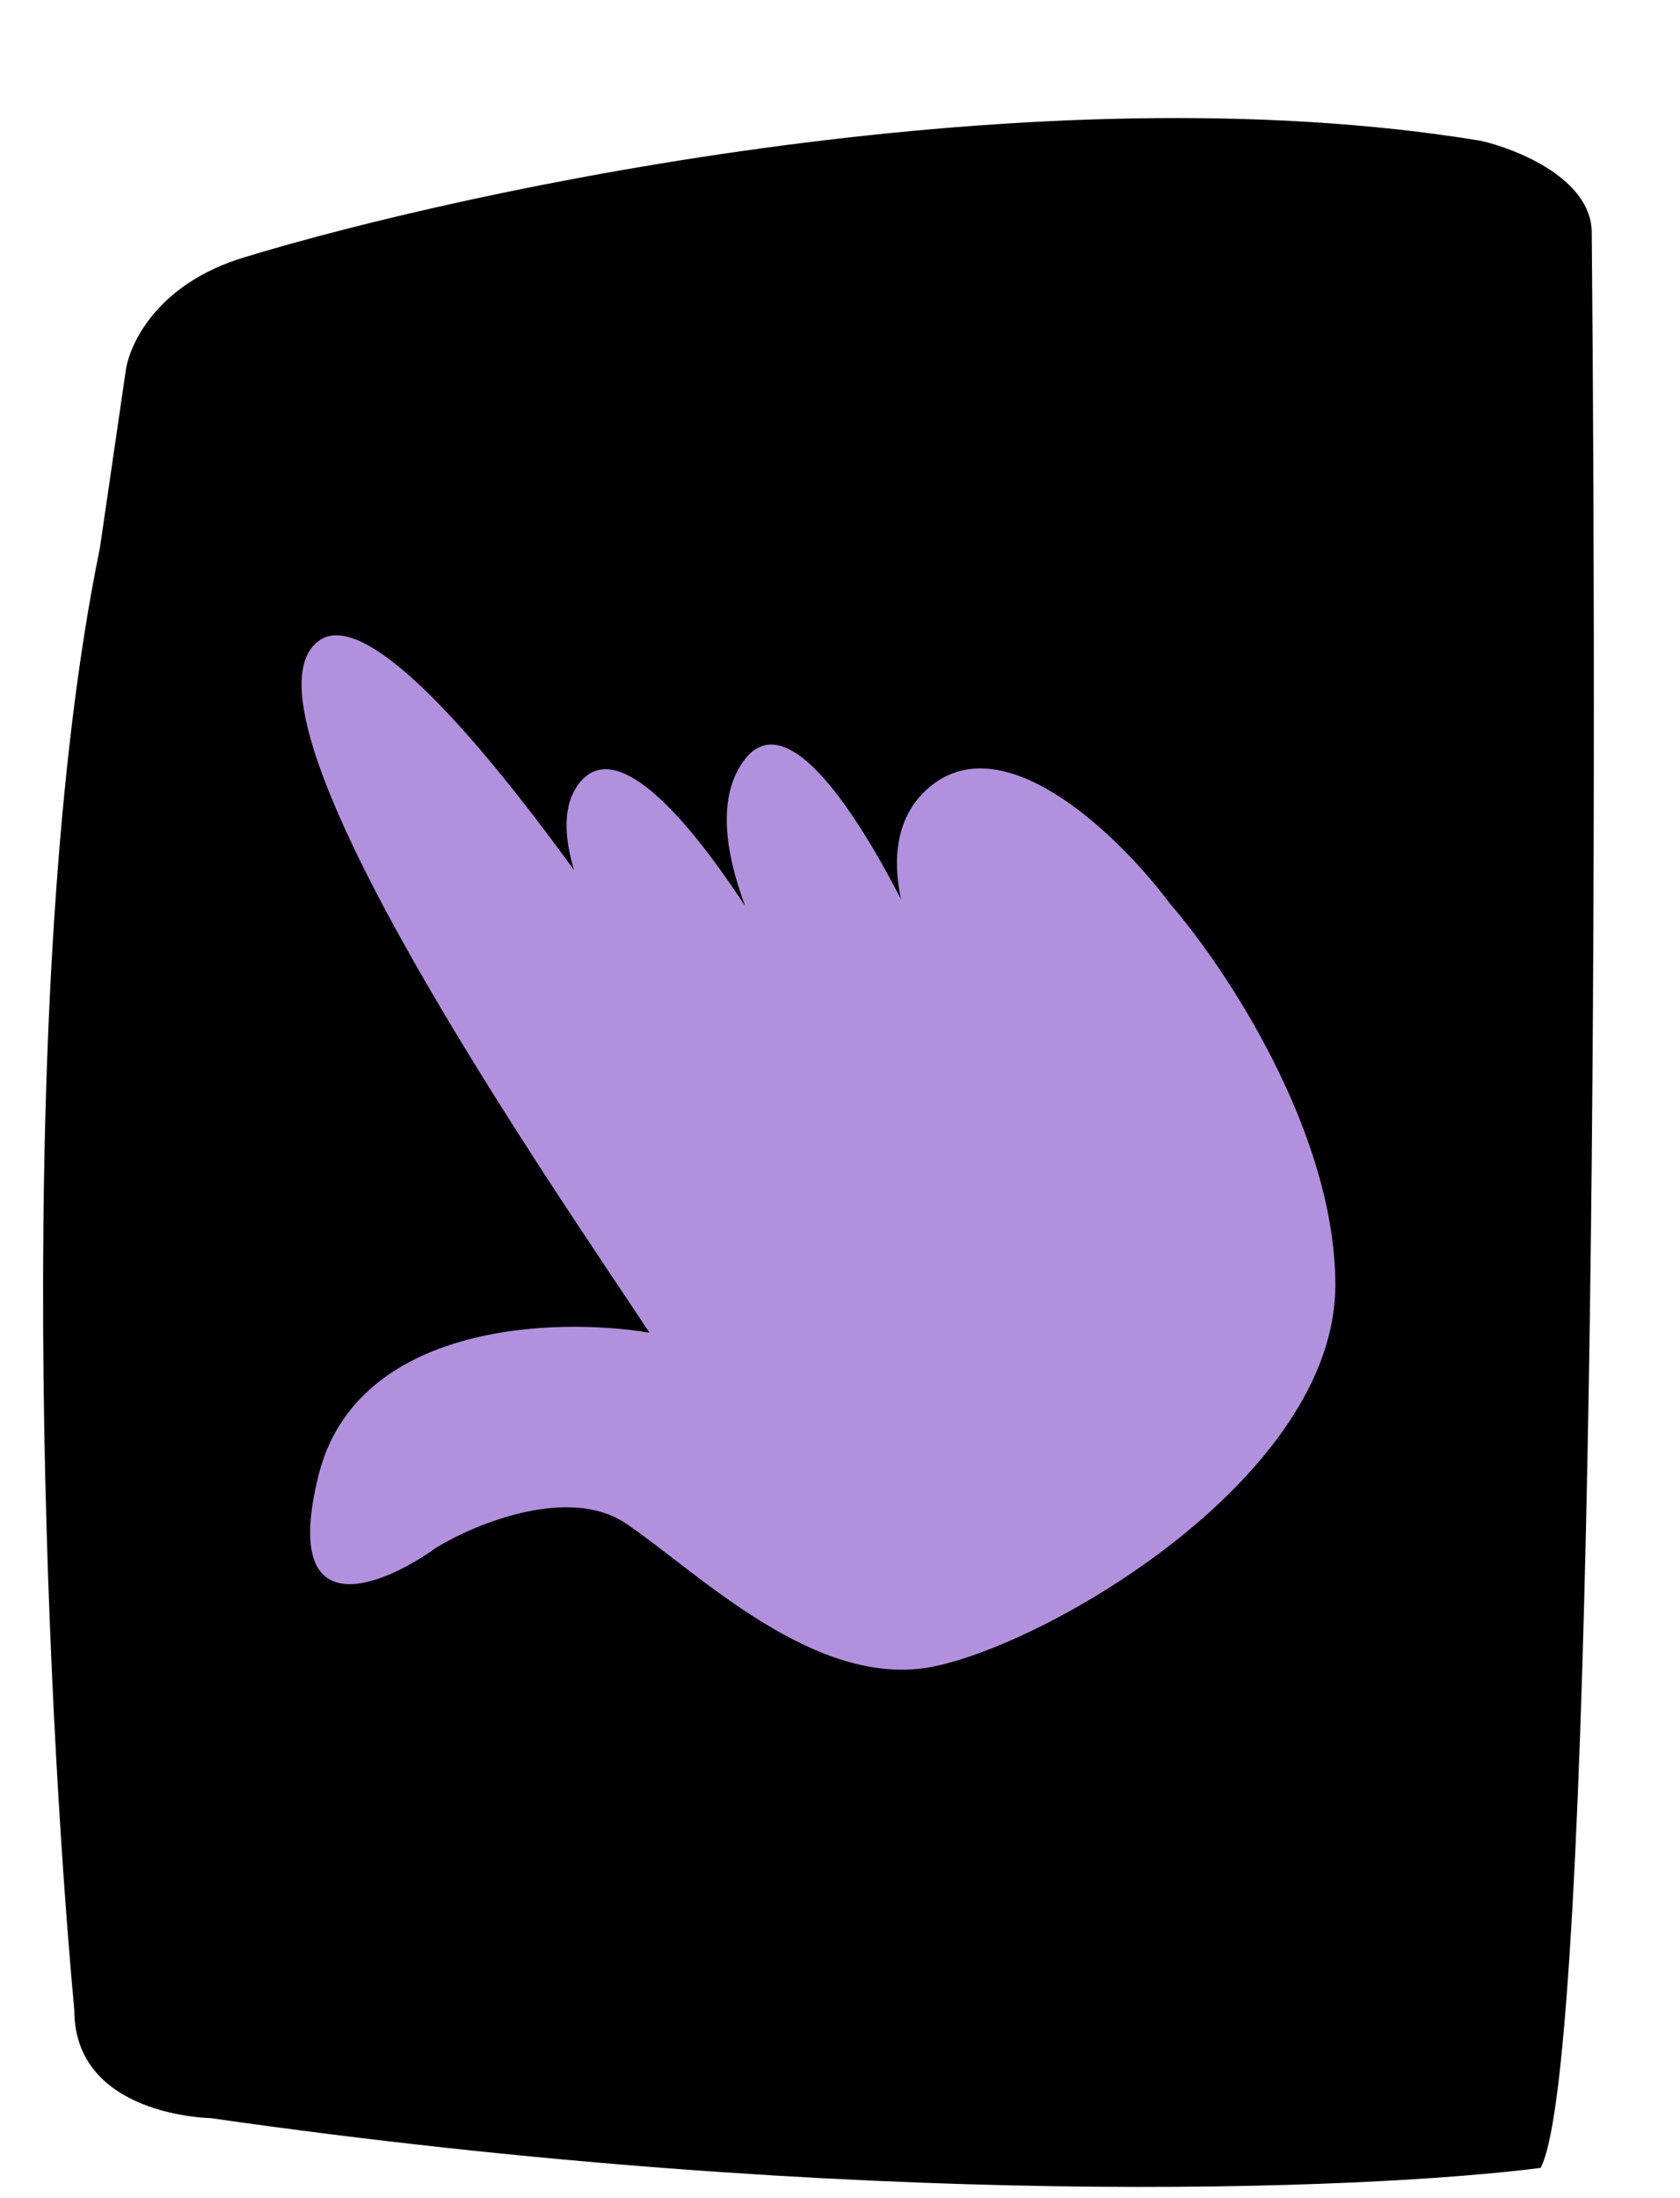
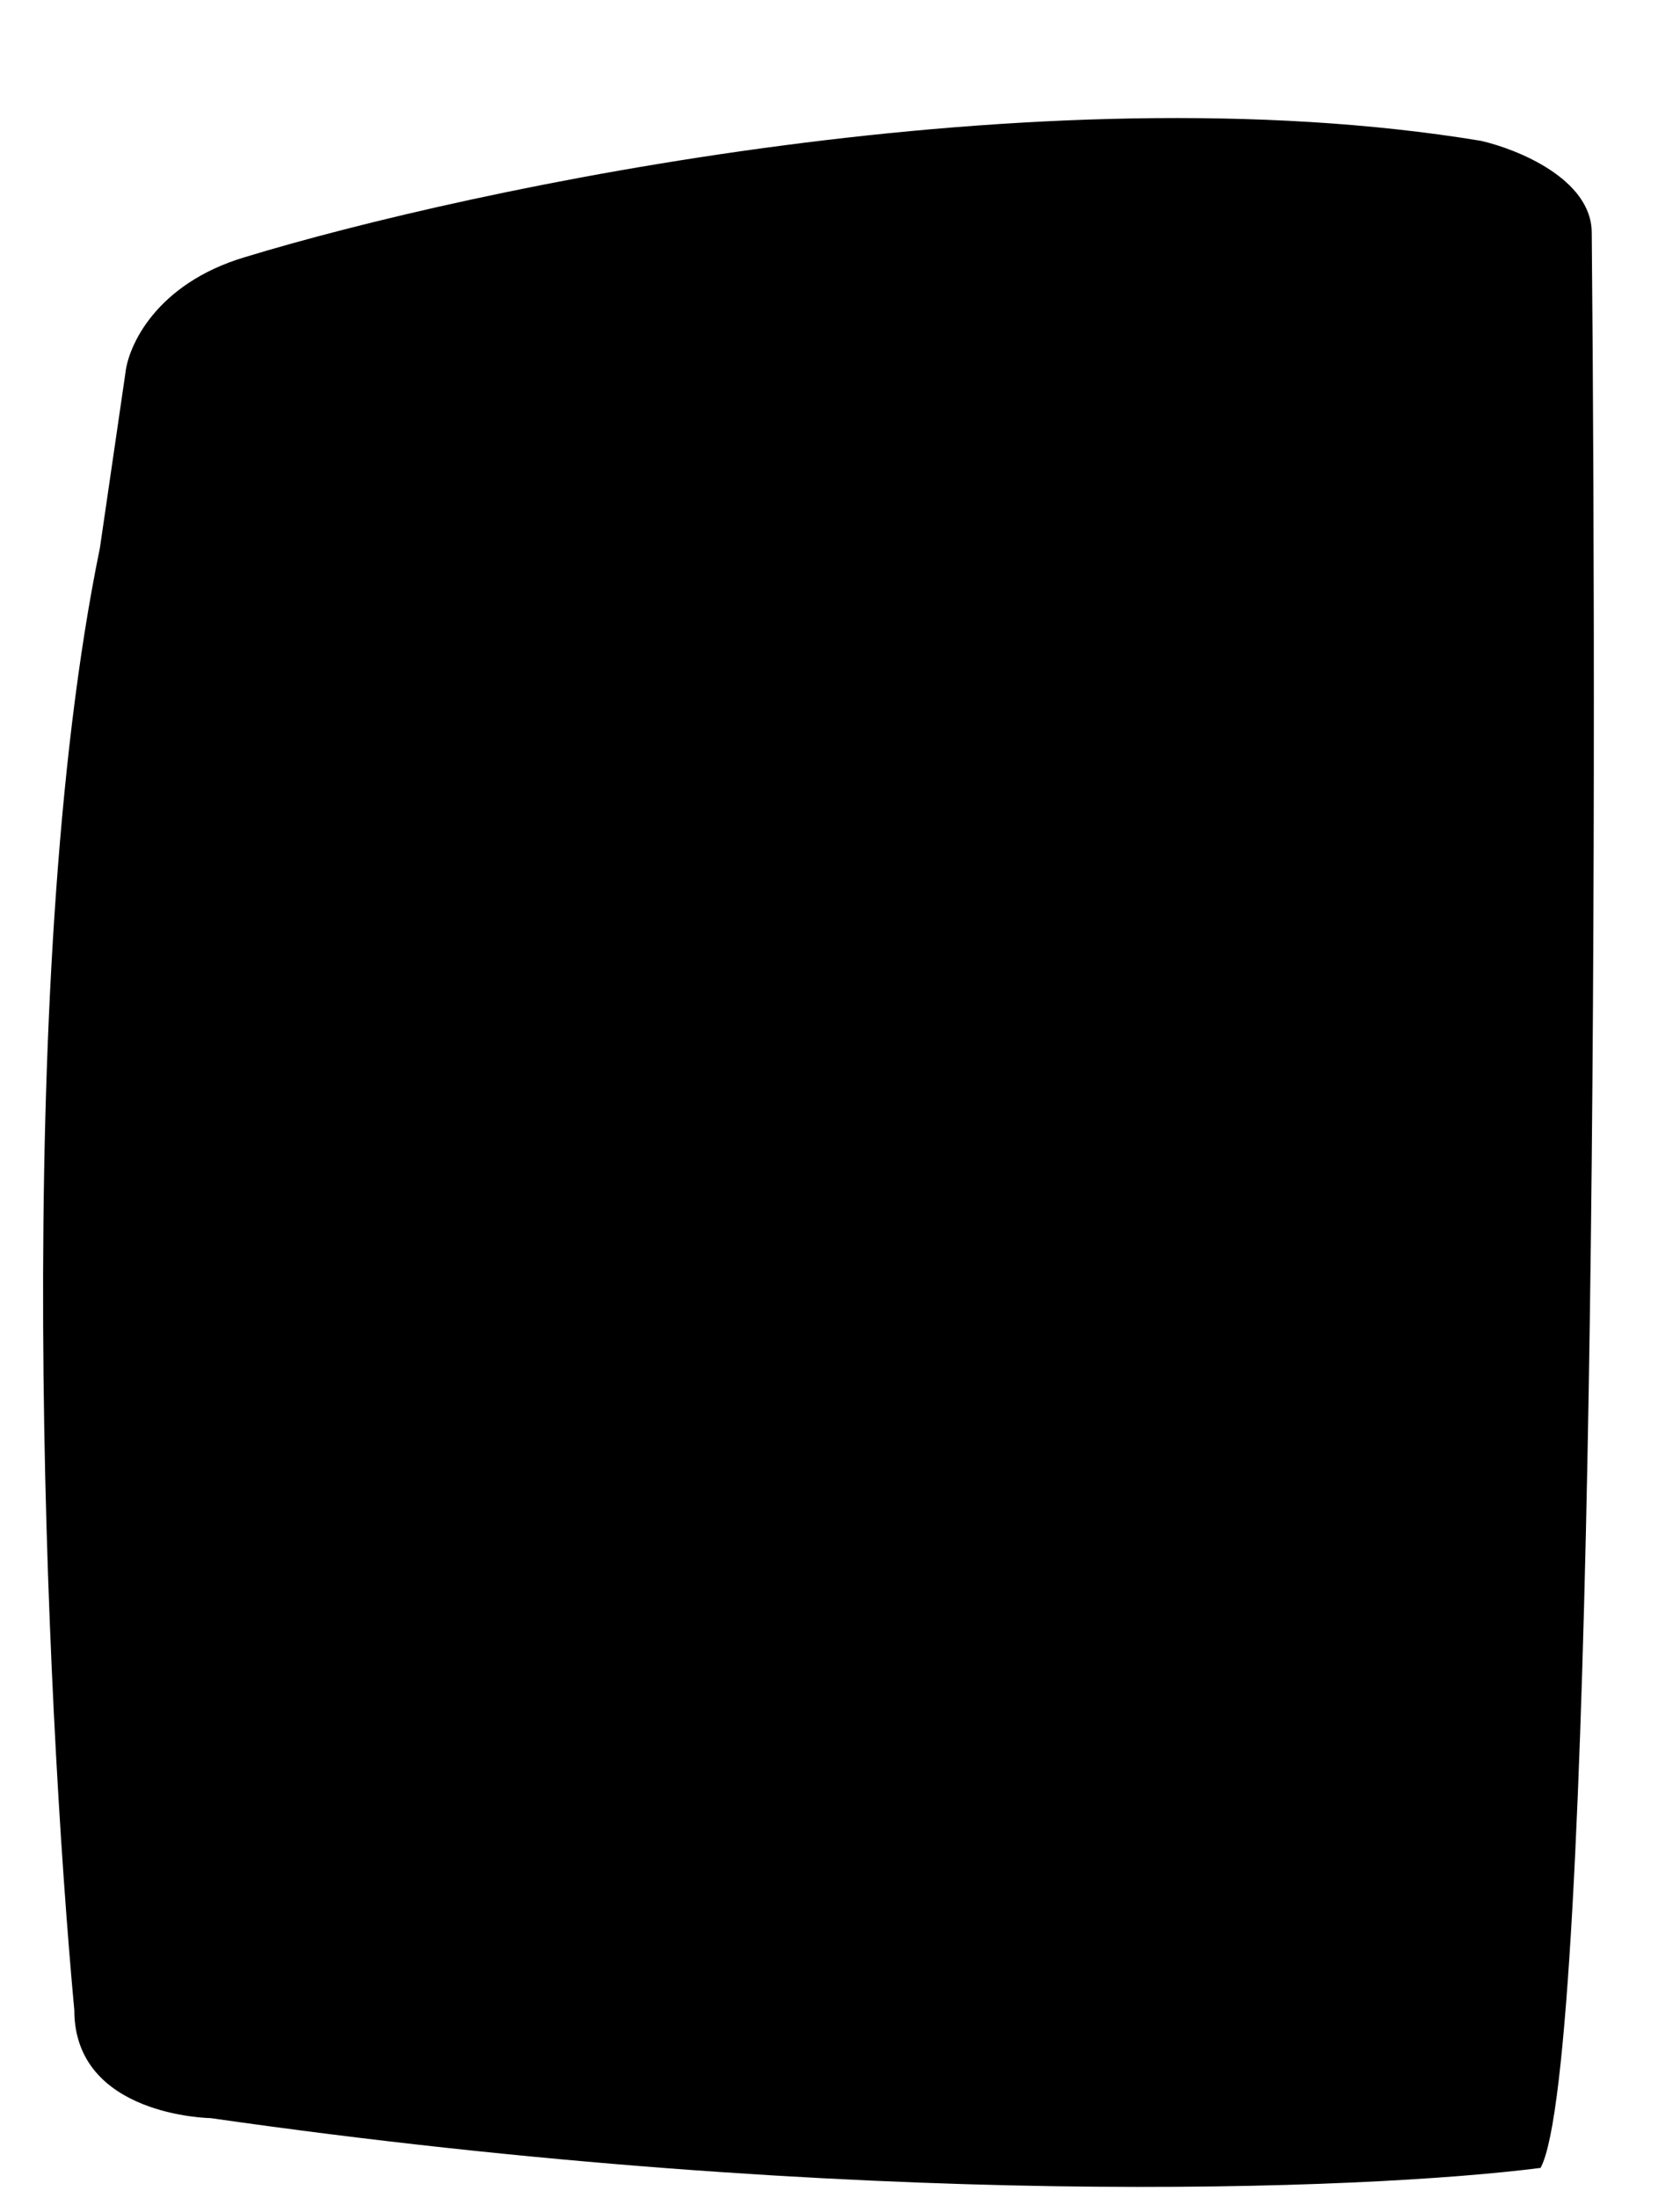
<svg xmlns="http://www.w3.org/2000/svg" width="13" height="17" viewBox="0 0 13 17" fill="none">
  <g id="Group 7">
    <path id="Vector 1" d="M11.921 16.766C12.343 15.995 12.361 6.465 12.317 1.796C12.313 1.385 11.744 1.154 11.459 1.089C8.029 0.524 3.653 1.453 1.894 1.989C1.208 2.194 0.992 2.674 0.97 2.888L0.773 4.238C0.086 7.579 0.355 13.168 0.575 15.546C0.575 16.368 1.63 16.381 1.63 16.381C6.644 17.1 10.58 16.938 11.921 16.766Z" fill="black" />
-     <path id="Vector 25" d="M3.379 11.967C2.952 12.274 2.171 12.594 2.464 11.413C2.756 10.233 4.294 10.184 5.026 10.307C4.294 9.2 1.731 5.511 2.464 4.958C2.808 4.697 3.634 5.616 4.442 6.729C4.361 6.458 4.358 6.223 4.477 6.064C4.753 5.693 5.287 6.277 5.766 7.007C5.606 6.579 5.552 6.157 5.758 5.88C6.065 5.467 6.57 6.175 6.971 6.953C6.901 6.614 6.94 6.278 7.222 6.064C7.808 5.622 8.686 6.495 9.052 6.987C9.479 7.478 10.333 8.757 10.333 9.938C10.333 11.413 8.137 12.704 7.222 12.889C6.307 13.073 5.392 12.151 4.843 11.782C4.404 11.487 3.684 11.782 3.379 11.967Z" fill="#B191DD" />
  </g>
</svg>